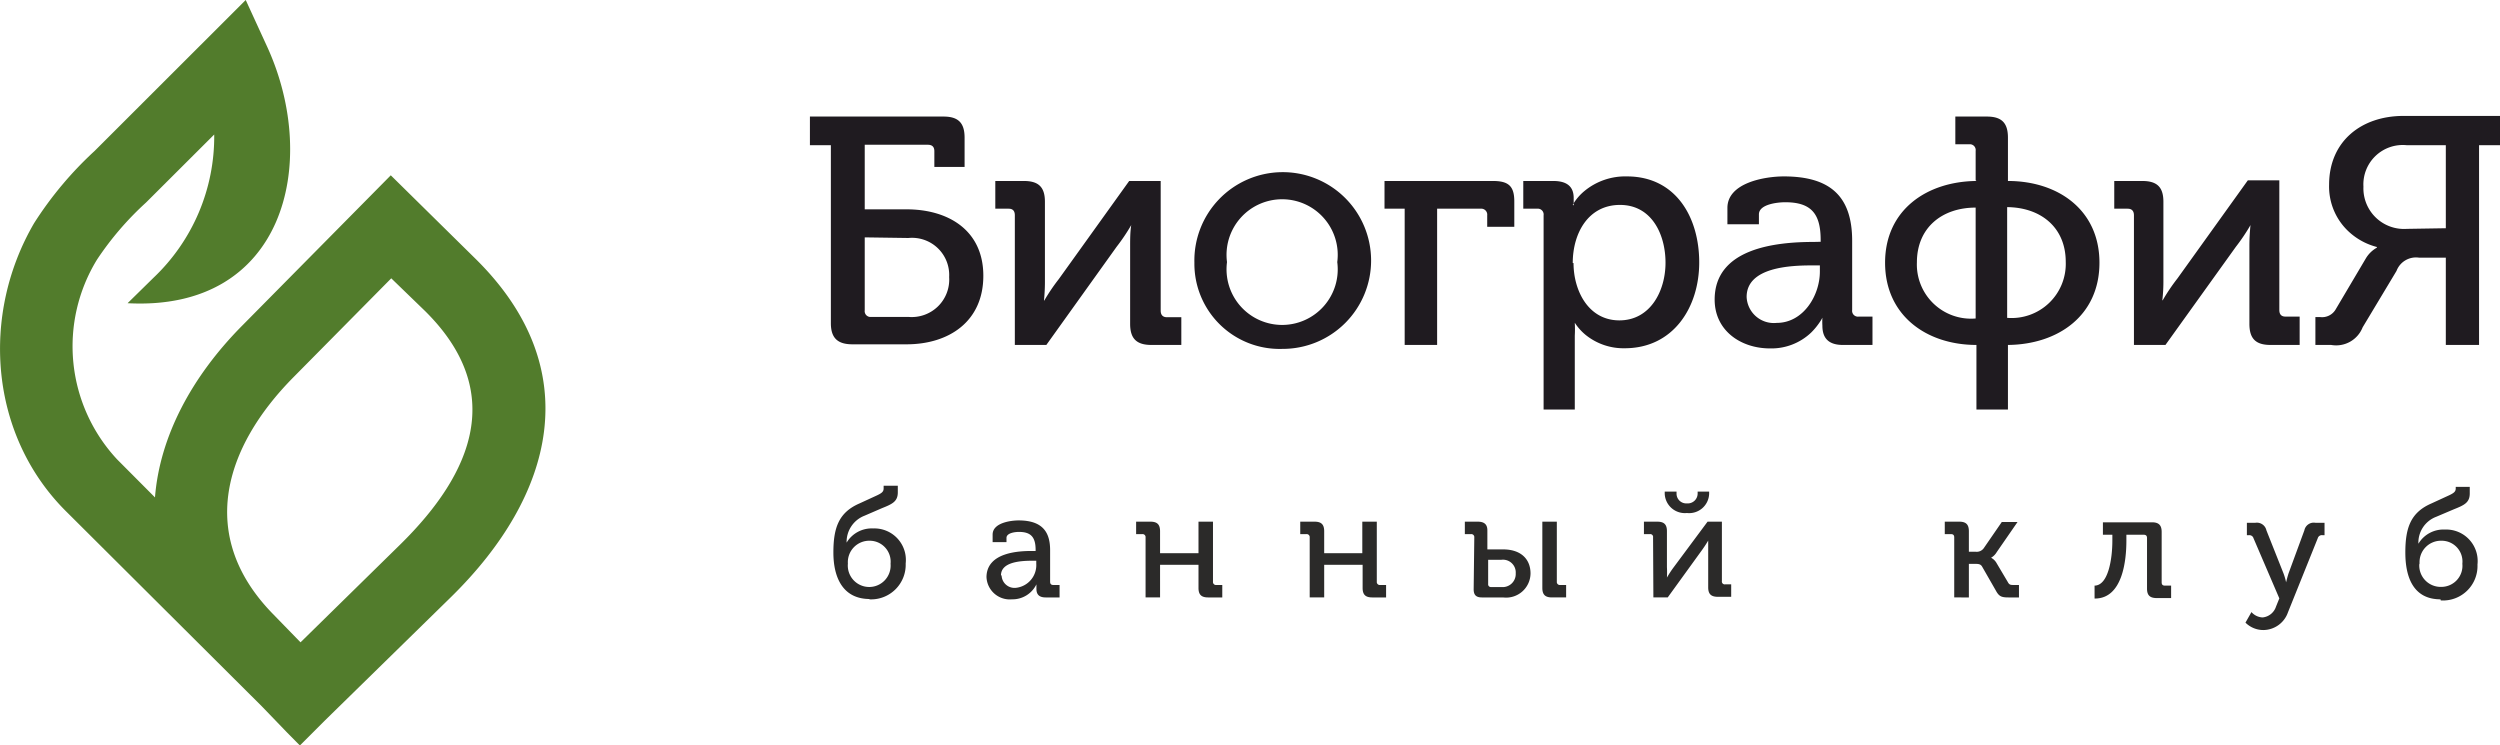
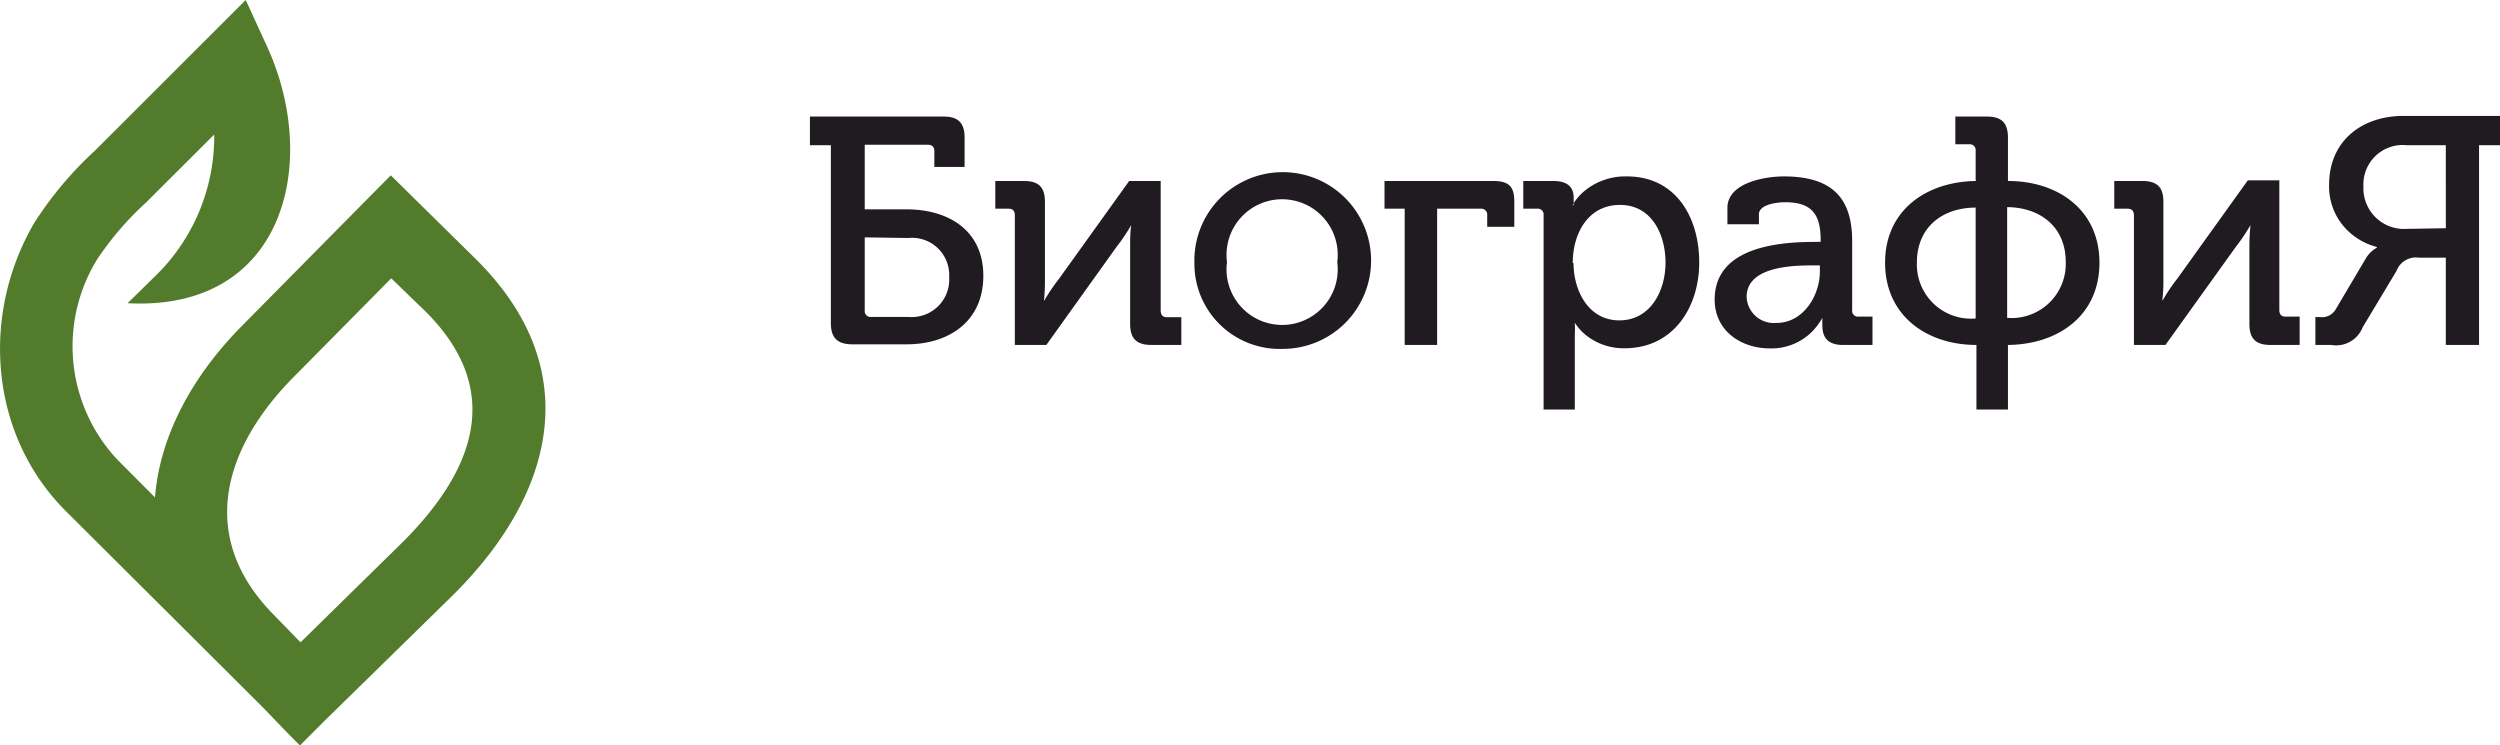
<svg xmlns="http://www.w3.org/2000/svg" viewBox="0 0 158.72 47.33">
  <defs>
    <style>.cls-1{fill:#527c2c;}.cls-1,.cls-2{fill-rule:evenodd;}.cls-2{fill:#1f1b20;}.cls-3{fill:#2b2a29;}</style>
  </defs>
  <g id="Слой_2" data-name="Слой 2">
    <g id="Слой_1-2" data-name="Слой 1">
      <g id="Слой_1-3" data-name="Слой_1">
        <g id="_1922232340512" data-name=" 1922232340512">
          <path class="cls-1" d="M9.84,31.58c.3-3.85,2.32-7.66,5.53-10.9l9.44-9.55,5.42,5.34c7.06,7,4.95,15-1.57,21.41l-8,7.83-1.62,1.62h0l-.83-.84,0,0-1.59-1.65L4.17,32.44c-4.85-4.85-5.4-12.46-2-18.28A23.06,23.06,0,0,1,6,9.59L15.6,0,17,3.05c3.3,7.32,1.06,16.73-8.9,16.2l1.65-1.62A12.35,12.35,0,0,0,13.6,8.54L9.27,12.86a19.46,19.46,0,0,0-3.11,3.62A10.53,10.53,0,0,0,7.44,29.17l2.4,2.41Zm15-13.91-6.19,6.26c-4.44,4.48-6.13,10.08-1.37,15l1.8,1.85,6.33-6.21C30.06,30,32.12,24.84,27,19.76Z" />
          <path class="cls-2" d="M52.75,9.22H51.42V7.4H59.9c.94,0,1.34.4,1.34,1.34V10.6H59.32v-1c0-.28-.14-.41-.42-.41h-4v4.1h2.65c2.66,0,4.88,1.33,4.88,4.22s-2.17,4.35-4.88,4.35H54.12c-.94,0-1.37-.4-1.37-1.34V9.23ZM66.3,19.08a12,12,0,0,1,.92-1.36l4.47-6.23h2v8.23c0,.27.13.42.4.42H75V21.9H73.1c-.94,0-1.35-.4-1.35-1.34V15.65c0-.43,0-.93.07-1.36a12.32,12.32,0,0,1-.93,1.38L66.43,21.9h-2V13.67c0-.27-.12-.42-.39-.42h-.85V11.49H65c.93,0,1.34.38,1.34,1.32v4.93a12.34,12.34,0,0,1-.06,1.34Zm9.53-2.4a5.61,5.61,0,1,1,5.59,5.47A5.41,5.41,0,0,1,75.83,16.68Zm13.35-3.43H87.9V11.49h6.88c1,0,1.36.33,1.36,1.3V14.4H94.42v-.73a.38.38,0,0,0-.42-.42H91.24V21.9H89.18V13.25ZM99.85,13a3.29,3.29,0,0,1,.74-.87,4.07,4.07,0,0,1,2.7-.93c3.11,0,4.59,2.6,4.59,5.46s-1.65,5.45-4.73,5.45a3.83,3.83,0,0,1-2.46-.83,3.35,3.35,0,0,1-.71-.79,7.68,7.68,0,0,1,0,.83V26H98V13.67a.37.37,0,0,0-.41-.42h-.88V11.49h1.9c.75,0,1.3.26,1.3,1.08,0,.15,0,.31,0,.47Zm15.74,2.35v-.11c0-1.64-.57-2.4-2.25-2.4-.47,0-1.67.12-1.67.77v.63h-2V13.2c0-1.6,2.38-2,3.58-2,2.88,0,4.34,1.2,4.34,4.09v4.39a.37.37,0,0,0,.42.42h.87V21.9H117c-.84,0-1.3-.37-1.3-1.22a4.38,4.38,0,0,1,0-.51,2.22,2.22,0,0,1-.14.24,4.29,4.29,0,0,1-.58.71,3.66,3.66,0,0,1-2.61,1c-1.85,0-3.51-1.13-3.51-3.1,0-3.25,3.85-3.66,6.29-3.66Zm9.84-3.9V9.58a.37.37,0,0,0-.41-.42h-.88V7.4h2c.94,0,1.34.4,1.34,1.34v2.75c3.16,0,5.81,1.82,5.81,5.19s-2.64,5.19-5.81,5.22V26h-2V21.9c-3.17,0-5.8-1.87-5.8-5.22s2.64-5.16,5.8-5.19Zm11.89,7.59a12,12,0,0,1,.92-1.36l4.47-6.23h2v8.23c0,.27.12.42.39.42H146V21.9h-1.85c-.94,0-1.34-.4-1.34-1.34V15.65a12.39,12.39,0,0,1,.07-1.36,12.32,12.32,0,0,1-.93,1.38l-4.47,6.23h-2V13.67c0-.27-.13-.42-.4-.42h-.85V11.49H136c.94,0,1.35.38,1.35,1.32v4.93a10.29,10.29,0,0,1-.07,1.34Zm13.58-3.36a4.15,4.15,0,0,1-1.63-.84,3.9,3.9,0,0,1-1.4-3.11c0-2.77,2.06-4.37,4.72-4.37h6.13V9.22h-1.33V21.9h-2.11V16.36h-1.69a1.32,1.32,0,0,0-1.44.84L150,20.78a1.81,1.81,0,0,1-2,1.12h-1V20.13h.3a1,1,0,0,0,1-.51l1.9-3.21a1.88,1.88,0,0,1,.71-.69Zm-96-.61V19.7a.37.37,0,0,0,.42.42h2.35a2.38,2.38,0,0,0,2.59-2.53,2.36,2.36,0,0,0-2.59-2.48Zm23,1.57a3.53,3.53,0,1,0,7,0,3.53,3.53,0,1,0-7,0Zm22,.06c0,1.75.94,3.64,2.91,3.64s2.93-1.87,2.93-3.66-.87-3.67-2.89-3.67-3,1.8-3,3.69Zm15.64.15h-.5c-1.33,0-4.15.1-4.15,2a1.73,1.73,0,0,0,1.91,1.65c1.68,0,2.74-1.73,2.74-3.26Zm11.89,3.33a3.44,3.44,0,0,0,3.72-3.55c0-2.2-1.59-3.46-3.72-3.48Zm-2,0v-7c-2.13,0-3.73,1.27-3.73,3.48A3.44,3.44,0,0,0,125.43,20.22Zm29.85-5.69V9.22h-2.47a2.5,2.5,0,0,0-2.76,2.63,2.58,2.58,0,0,0,2.76,2.68Z" />
-           <path class="cls-3" d="M55.17,38.05a2.2,2.2,0,0,0,2.33-2.28,2,2,0,0,0-2.07-2.22,1.85,1.85,0,0,0-1.68.9h0a1.78,1.78,0,0,1,1.14-1.71L56,32.26c.65-.26,1-.42,1-1v-.42h-.9V31c0,.22-.1.31-.55.51l-1,.46c-1.3.57-1.64,1.54-1.64,3.11s.59,2.95,2.31,2.95Zm-1.34-2.28a1.36,1.36,0,0,1,1.38-1.44,1.33,1.33,0,0,1,1.33,1.46,1.36,1.36,0,1,1-2.71,0Zm8.8.85a1.48,1.48,0,0,0,1.62,1.43,1.69,1.69,0,0,0,1.55-.95h0s0,.11,0,.28c0,.35.16.55.59.55h.88v-.79h-.39c-.14,0-.21-.06-.21-.21v-2c0-1.08-.42-1.89-2-1.89-.44,0-1.65.13-1.65.9v.48h.88v-.27c0-.32.56-.38.79-.38.74,0,1.06.31,1.06,1.14v.07h-.21c-.8,0-2.91.06-2.91,1.68Zm.92-.09c0-.86,1.26-.93,2-.93h.24v.18a1.45,1.45,0,0,1-1.29,1.54.82.82,0,0,1-.91-.79Zm9.18,1.4h.92V35.86h2.44v1.47c0,.42.18.6.61.6h.9v-.79h-.38a.19.19,0,0,1-.21-.21V33.12h-.92v2H73.65V33.73c0-.43-.18-.61-.61-.61h-.91v.79h.39a.19.19,0,0,1,.21.21Zm10.42,0h.92V35.86h2.44v1.47c0,.42.18.6.61.6H88v-.79h-.38a.19.19,0,0,1-.21-.21V33.12h-.92v2H84.07V33.73c0-.43-.18-.61-.61-.61h-.91v.79h.39a.19.19,0,0,1,.21.21Zm14.77-.6c0,.42.18.6.61.6h.9v-.79h-.38a.19.19,0,0,1-.21-.21V33.12h-.92v4.21Zm-4.36.08c0,.36.15.52.52.52h1.35a1.55,1.55,0,0,0,1.74-1.52c0-.93-.63-1.53-1.74-1.53h-1V33.67c0-.37-.19-.55-.61-.55H93v.79h.39a.19.19,0,0,1,.21.21Zm.92-.33V35.54h.84a.81.81,0,0,1,.91.86.83.83,0,0,1-.91.87h-.66a.17.17,0,0,1-.18-.19Zm10.49.85h.91L108,35a7.63,7.63,0,0,0,.45-.68h0c0,.08,0,.44,0,.68v2.29c0,.42.18.6.61.6h.85v-.79h-.39a.18.18,0,0,1-.2-.21V33.12h-.91L106.27,36a6.53,6.53,0,0,0-.44.67h0a6.32,6.32,0,0,0,0-.67V33.72c0-.43-.19-.6-.61-.6h-.85v.79h.38a.18.18,0,0,1,.2.21Zm2.13-5.36a1.27,1.27,0,0,0,1.41-1.22v-.14h-.73v.12a.63.63,0,0,1-.68.63.62.62,0,0,1-.66-.63v-.12h-.75v.14A1.28,1.28,0,0,0,107.1,32.57Zm17,5.36H125V35.8h.39c.2,0,.36,0,.46.19l.86,1.5c.2.37.35.44.8.44h.67v-.79h-.29c-.24,0-.32,0-.42-.19l-.7-1.18a.87.87,0,0,0-.36-.36v0a1,1,0,0,0,.36-.36l1.32-1.91h-1l-1.15,1.67a.55.55,0,0,1-.5.22H125V33.73c0-.43-.18-.61-.61-.61h-.92v.79h.39c.14,0,.21.06.21.21v3.81ZM133,38c1.77,0,2-2.45,2-3.67v-.38h1.1c.14,0,.21.06.21.21v3.21c0,.42.18.6.62.6h.91v-.79h-.39c-.14,0-.21-.06-.21-.21v-3.2c0-.43-.19-.61-.61-.61h-3.12v.79h.6v.37c0,1.17-.26,2.85-1.13,2.86V38Zm10.7,2a1.67,1.67,0,0,0,1.56-1.13l1.89-4.7a.27.27,0,0,1,.31-.19h.12v-.79H147a.61.61,0,0,0-.7.48l-1,2.72c-.08.24-.16.58-.16.58h0a3.85,3.85,0,0,0-.17-.58l-1.08-2.72a.62.62,0,0,0-.7-.48h-.54v.79h.12a.27.27,0,0,1,.3.19l1.64,3.82-.21.52a1,1,0,0,1-.85.69,1,1,0,0,1-.71-.34l-.38.67a1.61,1.61,0,0,0,1.14.47Zm11.26-1.88a2.19,2.19,0,0,0,2.33-2.28,2,2,0,0,0-2.07-2.22,1.85,1.85,0,0,0-1.68.9h0a1.75,1.75,0,0,1,1.13-1.71l1.13-.48c.65-.26,1-.42,1-1v-.42h-.89V31c0,.22-.11.31-.56.51l-1,.46c-1.3.57-1.64,1.54-1.64,3.11S153.22,38.05,154.94,38.05Zm-1.34-2.28A1.36,1.36,0,0,1,155,34.33a1.32,1.32,0,0,1,1.33,1.46A1.34,1.34,0,0,1,155,37.26,1.36,1.36,0,0,1,153.6,35.77Z" />
        </g>
      </g>
    </g>
  </g>
</svg>